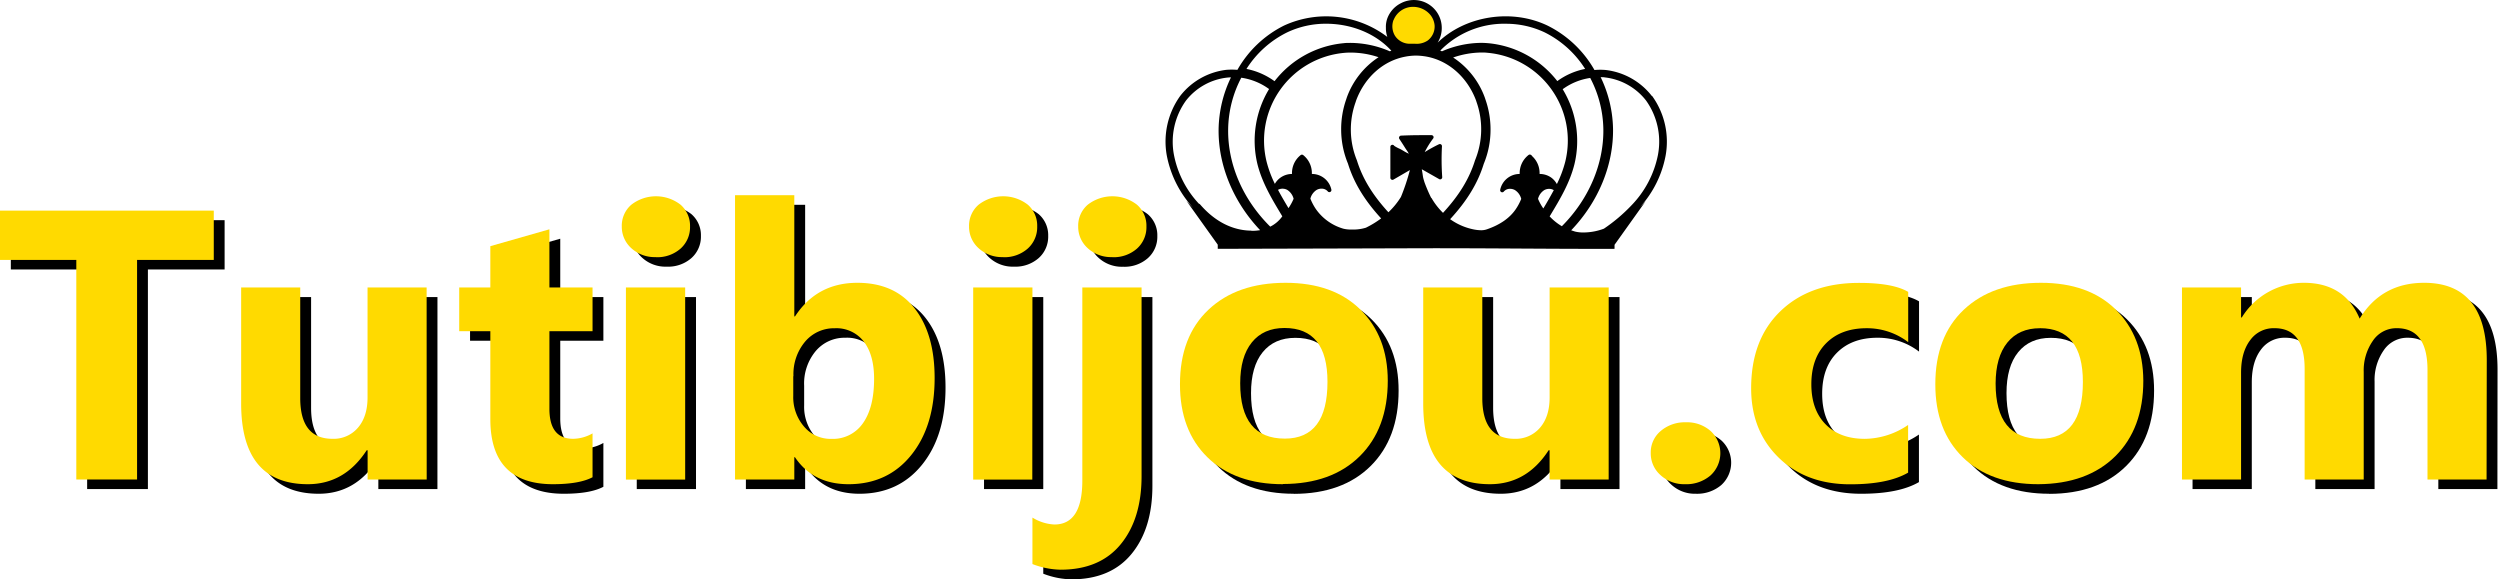
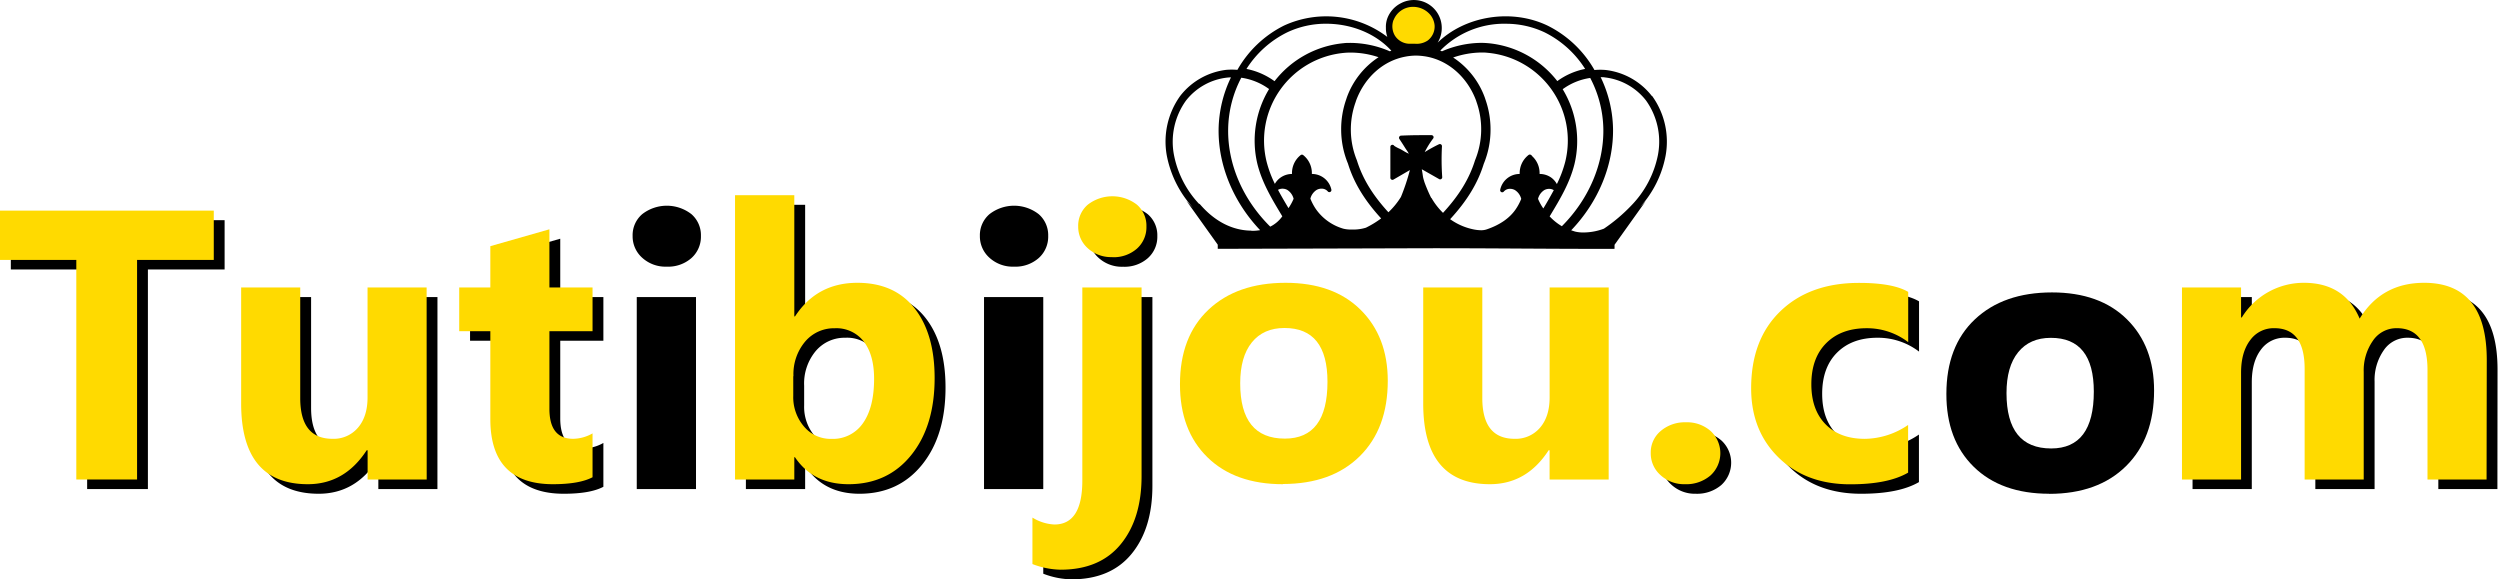
<svg xmlns="http://www.w3.org/2000/svg" id="Layer_1" data-name="Layer 1" viewBox="0 0 761.67 176.48">
  <defs>
    <style>.cls-1{fill:#ffda00;}</style>
  </defs>
  <title>Logo-TUTI</title>
  <polygon points="68.43 82.1 45.06 82.1 45.06 149 26.55 149 26.55 82.1 3.3 82.1 3.3 67.08 68.43 67.08 68.43 82.1" />
  <path d="M133.27,149h-18v-8.91H115q-6.69,10.33-17.88,10.34-20.34,0-20.34-24.62V90.5h18v33.71q0,12.39,9.82,12.39a9.7,9.7,0,0,0,7.77-3.4q2.91-3.39,2.91-9.22V90.5h18Z" />
  <path d="M183.83,148.31q-4,2.12-12.06,2.12-19.08,0-19.08-19.83V103.81h-9.48V90.5h9.48V77.87l18-5.14V90.5h13.14v13.31H170.69v23.65q0,9.15,7.25,9.14a12.28,12.28,0,0,0,5.89-1.65Z" />
  <path d="M203.14,81.24a10.52,10.52,0,0,1-7.48-2.71,8.72,8.72,0,0,1-2.92-6.65,8.41,8.41,0,0,1,2.92-6.63,12.21,12.21,0,0,1,15,0,8.48,8.48,0,0,1,2.89,6.63,8.72,8.72,0,0,1-2.89,6.74,10.72,10.72,0,0,1-7.51,2.62M212.05,149H194V90.5h18.05Z" />
  <path d="M245.53,142.2h-.23V149H227.25V62.39H245.3V99.3h.23q6.67-10.23,19-10.23,11.31,0,17.43,7.77t6.11,21.25q0,14.63-7.14,23.48t-19.08,8.86q-10.8,0-16.34-8.23M245,117.52v6a13.71,13.71,0,0,0,3.26,9.37,10.57,10.57,0,0,0,8.34,3.71,11.08,11.08,0,0,0,9.57-4.77q3.4-4.77,3.4-13.51,0-7.26-3.11-11.34a10.52,10.52,0,0,0-8.89-4.08,11.49,11.49,0,0,0-9,4A15.43,15.43,0,0,0,245,117.52" />
  <path d="M308.94,81.24a10.52,10.52,0,0,1-7.48-2.71,8.72,8.72,0,0,1-2.92-6.65,8.41,8.41,0,0,1,2.92-6.63,12.21,12.21,0,0,1,15,0,8.44,8.44,0,0,1,2.89,6.63,8.69,8.69,0,0,1-2.89,6.74,10.71,10.71,0,0,1-7.51,2.62M317.85,149H299.8V90.5h18.05Z" />
  <path d="M351.1,148q0,13-6.34,20.74t-18.28,7.77a25.16,25.16,0,0,1-8.63-1.72V160.6a14.06,14.06,0,0,0,6.69,2.11q8.5,0,8.51-13.37V90.5H351.1Zm-8.91-66.73a10.52,10.52,0,0,1-7.48-2.71,8.72,8.72,0,0,1-2.92-6.65,8.41,8.41,0,0,1,2.92-6.63,12.21,12.21,0,0,1,15,0,8.44,8.44,0,0,1,2.89,6.63,8.69,8.69,0,0,1-2.89,6.74,10.72,10.72,0,0,1-7.51,2.62" />
-   <path d="M394.18,150.43q-14.62,0-23-8.2T362.81,120q0-14.52,8.69-22.71T395,89.07q14.56,0,22.85,8.2T426.11,119q0,14.56-8.54,23t-23.39,8.46m.45-47.53q-6.39,0-9.94,4.39t-3.54,12.46q0,16.84,13.6,16.85,13,0,13-17.31,0-16.4-13.09-16.39" />
-   <path d="M493.41,149h-18v-8.91h-.28q-6.69,10.33-17.88,10.34-20.34,0-20.34-24.62V90.5h18v33.71q0,12.39,9.83,12.39a9.7,9.7,0,0,0,7.77-3.4q2.91-3.39,2.91-9.22V90.5h18Z" />
  <path d="M516.66,150.43a10.54,10.54,0,0,1-7.43-2.75,8.8,8.8,0,0,1-3-6.74,8.48,8.48,0,0,1,3.06-6.74,11.3,11.3,0,0,1,7.63-2.63,10.89,10.89,0,0,1,7.57,2.66,9.2,9.2,0,0,1-.06,13.54,11.34,11.34,0,0,1-7.8,2.66" />
  <path d="M584.64,146.88q-6.1,3.56-17.65,3.55-13.49,0-21.82-8.17t-8.34-21.08q0-14.91,8.94-23.51t23.9-8.6q10.35,0,15,2.74v15.31A20.62,20.62,0,0,0,572,102.9q-7.77,0-12.31,4.54T555.16,120q0,7.77,4.35,12.19t11.94,4.43a23.8,23.8,0,0,0,13.19-4.23Z" />
  <path d="M624.35,150.43q-14.62,0-23-8.2T593,120q0-14.52,8.69-22.71t23.48-8.2q14.57,0,22.85,8.2T656.28,119q0,14.56-8.54,23t-23.39,8.46m.45-47.53q-6.39,0-9.94,4.39t-3.54,12.46q0,16.84,13.6,16.85,13,0,13-17.31,0-16.4-13.09-16.39" />
  <path d="M760.88,149h-18V115.64q0-12.75-9.37-12.74a8.62,8.62,0,0,0-7.26,3.82,15.8,15.8,0,0,0-2.79,9.54V149H705.41V115.29q0-12.39-9.2-12.39a8.81,8.81,0,0,0-7.39,3.65q-2.77,3.66-2.77,9.94V149H668V90.5h18.06v9.14h.22a22.17,22.17,0,0,1,18.91-10.57q12.41,0,17,10.91,6.69-10.91,19.65-10.91,19.08,0,19.08,23.54Z" />
  <polygon class="cls-1" points="65.13 79.19 41.76 79.19 41.76 146.09 23.25 146.09 23.25 79.19 0 79.19 0 64.17 65.13 64.17 65.13 79.19" />
  <path class="cls-1" d="M130,146.09H112v-8.91h-.28Q105,147.51,93.8,147.52q-20.33,0-20.33-24.63V87.59h18v33.7q0,12.4,9.83,12.4a9.7,9.7,0,0,0,7.77-3.4q2.91-3.39,2.91-9.22V87.59h18Z" />
  <path class="cls-1" d="M180.53,145.4q-4,2.11-12.06,2.12-19.08,0-19.08-19.83V100.9h-9.48V87.59h9.48V75l18-5.14V87.59h13.14V100.9H167.39v23.65q0,9.15,7.25,9.14a12.28,12.28,0,0,0,5.89-1.65Z" />
-   <path class="cls-1" d="M199.84,78.33a10.54,10.54,0,0,1-7.49-2.71A8.75,8.75,0,0,1,189.44,69a8.43,8.43,0,0,1,2.91-6.63,12.23,12.23,0,0,1,15,0A8.47,8.47,0,0,1,210.23,69a8.71,8.71,0,0,1-2.88,6.74,10.74,10.74,0,0,1-7.51,2.62m8.91,67.76H190.7V87.59h18.05Z" />
  <path class="cls-1" d="M242.22,139.29H242v6.8H223.94V59.48H242V96.39h.22q6.69-10.23,19-10.23,11.31,0,17.42,7.77t6.11,21.25q0,14.63-7.14,23.48t-19.08,8.86q-10.8,0-16.34-8.23m-.51-24.68v6A13.71,13.71,0,0,0,245,130a10.57,10.57,0,0,0,8.34,3.71,11.08,11.08,0,0,0,9.57-4.77q3.39-4.77,3.4-13.51,0-7.26-3.12-11.34a10.51,10.51,0,0,0-8.88-4.08,11.49,11.49,0,0,0-9,4.05,15.43,15.43,0,0,0-3.57,10.57" />
-   <path class="cls-1" d="M305.64,78.33a10.56,10.56,0,0,1-7.49-2.71A8.75,8.75,0,0,1,295.24,69a8.43,8.43,0,0,1,2.91-6.63,12.23,12.23,0,0,1,15,0A8.48,8.48,0,0,1,316,69a8.72,8.72,0,0,1-2.89,6.74,10.72,10.72,0,0,1-7.51,2.62m8.91,67.76H296.5V87.59h18.05Z" />
  <path class="cls-1" d="M347.8,145.06q0,13-6.34,20.74t-18.28,7.77a25.11,25.11,0,0,1-8.63-1.72V157.69a14,14,0,0,0,6.68,2.11q8.52,0,8.52-13.37V87.59H347.8Zm-8.91-66.73a10.54,10.54,0,0,1-7.49-2.71A8.75,8.75,0,0,1,328.49,69a8.43,8.43,0,0,1,2.91-6.63,12.23,12.23,0,0,1,15,0A8.47,8.47,0,0,1,349.28,69a8.71,8.71,0,0,1-2.88,6.74,10.72,10.72,0,0,1-7.51,2.62" />
  <path class="cls-1" d="M390.87,147.52q-14.62,0-23-8.2t-8.37-22.25q0-14.52,8.68-22.71t23.48-8.2q14.56,0,22.85,8.2T422.81,116q0,14.56-8.54,23t-23.4,8.46m.46-47.53q-6.4,0-9.94,4.39t-3.54,12.46q0,16.85,13.59,16.85,13,0,13-17.31,0-16.39-13.08-16.39" />
  <path class="cls-1" d="M490.11,146.09h-18v-8.91h-.29q-6.68,10.33-17.88,10.34-20.34,0-20.33-24.63V87.59h18v33.7q0,12.4,9.83,12.4a9.73,9.73,0,0,0,7.77-3.4q2.91-3.39,2.91-9.22V87.59h18Z" />
  <path class="cls-1" d="M513.36,147.52a10.54,10.54,0,0,1-7.43-2.75,8.8,8.8,0,0,1-3-6.74,8.48,8.48,0,0,1,3.06-6.74,11.28,11.28,0,0,1,7.62-2.63,10.86,10.86,0,0,1,7.57,2.66,9.19,9.19,0,0,1-.05,13.54,11.34,11.34,0,0,1-7.8,2.66" />
  <path class="cls-1" d="M581.34,144q-6.12,3.56-17.65,3.55-13.49,0-21.83-8.17t-8.34-21.08q0-14.91,8.94-23.51t23.91-8.6c6.9,0,11.88.91,15,2.74v15.31A20.63,20.63,0,0,0,568.71,100q-7.77,0-12.31,4.54t-4.54,12.54q0,7.77,4.34,12.19t11.94,4.43a23.8,23.8,0,0,0,13.2-4.23Z" />
-   <path class="cls-1" d="M621,147.52q-14.62,0-23-8.2t-8.37-22.25q0-14.52,8.68-22.71t23.48-8.2q14.58,0,22.86,8.2T653,116q0,14.56-8.54,23T621,147.52M621.5,100q-6.4,0-9.94,4.39T608,116.84q0,16.85,13.59,16.85,13,0,13-17.31,0-16.39-13.08-16.39" />
  <path class="cls-1" d="M757.58,146.09h-18V112.73q0-12.75-9.37-12.74a8.62,8.62,0,0,0-7.26,3.82,15.78,15.78,0,0,0-2.8,9.54v32.74h-18V112.38q0-12.39-9.2-12.39a8.79,8.79,0,0,0-7.39,3.65q-2.78,3.66-2.78,9.94v32.51h-18V87.59h18v9.14H683a22.17,22.17,0,0,1,18.91-10.57q12.4,0,17,10.91,6.67-10.9,19.65-10.91,19.08,0,19.08,23.54Z" />
  <path d="M503.26,29.24a20.92,20.92,0,0,0-14-7.91,19.27,19.27,0,0,0-3.48,0A33.59,33.59,0,0,0,471.47,7.79C460.44,2.52,446.36,4.86,438,13l.15-.25a8.41,8.41,0,0,0,1.11-4.2A8.5,8.5,0,0,0,426.91.93l-.31.16a8.49,8.49,0,0,0-3.89,4.41,7.61,7.61,0,0,0-.47,2.95v.07c0,.12,0,.24,0,.36a8.42,8.42,0,0,0,.43,2.37,30.77,30.77,0,0,0-31.47-3.46A33.51,33.51,0,0,0,377,21.28a20.31,20.31,0,0,0-3.4,0,20.9,20.9,0,0,0-14,7.91,23.83,23.83,0,0,0-4.1,18.28,32.62,32.62,0,0,0,8.1,15.94q-1-1-2.13-2.22l9.54,13.36v1.26c18.82-.06,39.63-.1,60.44-.17s41.64.24,60.45.17V74.58l9.52-13.34c-.56.64-1.12,1.22-1.68,1.77a32.22,32.22,0,0,0,7.7-15.49,23.79,23.79,0,0,0-4.09-18.28m-44.58-22a27.5,27.5,0,0,1,11.81,2.61A30.8,30.8,0,0,1,482.94,21a21.38,21.38,0,0,0-8.48,3.71A30.2,30.2,0,0,0,453.4,13.16c-.69-.06-1.41-.1-2.13-.1a30.49,30.49,0,0,0-11.94,2.57l-.53-.21a27.24,27.24,0,0,1,19.88-8.19M392.2,9.84A27.5,27.5,0,0,1,404,7.23c7.77,0,15.13,3,19.9,8.22l-.47.18a30.44,30.44,0,0,0-11.94-2.56c-.72,0-1.43,0-2.12.09a30.18,30.18,0,0,0-21.06,11.58A21.55,21.55,0,0,0,379.76,21,30.73,30.73,0,0,1,392.2,9.84M381.33,70.27c-4,0-10-1.39-15.71-8a.67.67,0,0,0-.36-.21,30.23,30.23,0,0,1-7.6-14.9,21.46,21.46,0,0,1,3.67-16.51,18.54,18.54,0,0,1,12.48-7,11.55,11.55,0,0,1,1.23-.08,37.57,37.57,0,0,0-3.77,15.73c-.16,11,4.44,22.18,12.65,30.82a15.27,15.27,0,0,1-2.59.21M387,69.05c-8.31-8.22-13-19-12.82-29.76a34.71,34.71,0,0,1,4-15.61,18.86,18.86,0,0,1,8.47,3.45A30.37,30.37,0,0,0,383.1,50c1.42,5.67,4.42,10.65,7.32,15.47.08.15.17.29.26.43A9.84,9.84,0,0,1,387,69.05m5.56-5.64c-1.16-1.94-2.22-3.74-3.19-5.57a2.71,2.71,0,0,1,1.37-.35,3,3,0,0,1,1.44.36,4.49,4.49,0,0,1,1.94,2.71,15.57,15.57,0,0,1-1.56,2.85m23.7,5.93a13.08,13.08,0,0,1-4.41.59,9.49,9.49,0,0,1-2.55-.25,15.46,15.46,0,0,1-8.44-6.05,16.61,16.61,0,0,1-1.63-3.11,4.4,4.4,0,0,1,1.93-2.67,3,3,0,0,1,1.45-.37,2.42,2.42,0,0,1,1.91.82.6.6,0,0,0,.49.24.66.66,0,0,0,.27-.06.64.64,0,0,0,.35-.7A6.05,6.05,0,0,0,399.68,53a7,7,0,0,0-2.34-5.5,2.48,2.48,0,0,0-.3-.25.6.6,0,0,0-.38-.13.63.63,0,0,0-.39.13l-.3.25a7,7,0,0,0-2.34,5.5,6.1,6.1,0,0,0-3.51,1.12,5.9,5.9,0,0,0-1.71,1.9,34.91,34.91,0,0,1-2.49-6.65,26.84,26.84,0,0,1,23.71-33.27c.61-.06,1.24-.08,1.88-.08A26.93,26.93,0,0,1,420,17.43a24.65,24.65,0,0,0-9.65,12.22l-.19.58a27.48,27.48,0,0,0-1.55,9.12,27.15,27.15,0,0,0,2.06,10.47c1.79,5.8,5,11.15,10.12,16.72a28.39,28.39,0,0,1-4.58,2.8m19.82-9.06A47.51,47.51,0,0,1,434,55.55c-.12-.39-.25-.81-.36-1.23s-.16-.88-.23-1.35-.14-.89-.24-1.41l5.28,3a.62.62,0,0,0,.32.09.67.67,0,0,0,.33-.1.64.64,0,0,0,.3-.58,75.91,75.91,0,0,1-.08-9.42.65.65,0,0,0-.29-.56.6.6,0,0,0-.35-.1.66.66,0,0,0-.27.06,43.92,43.92,0,0,0-4.35,2.4,26.68,26.68,0,0,1,2.58-4.16.63.63,0,0,0,.07-.65.65.65,0,0,0-.56-.36c-1.09,0-2.19,0-3.29,0-2,0-4,.05-6,.14a.65.65,0,0,0-.54.34.64.64,0,0,0,0,.64c.58.87,1.15,1.75,1.68,2.6.14.24.3.47.47.72a9.8,9.8,0,0,1,.77,1.25,2,2,0,0,0-.33-.19,10.53,10.53,0,0,1-1.31-.71c-.31-.18-.61-.36-.92-.52l-.29-.14a11.26,11.26,0,0,1-1.6-.86.66.66,0,0,0-.56-.33.63.63,0,0,0-.63.63v9.41a.62.62,0,0,0,.32.55.56.56,0,0,0,.31.09.62.62,0,0,0,.32-.09l5-2.9A64.09,64.09,0,0,1,426.82,60,22.8,22.8,0,0,1,423,64.67c-4.84-5.28-7.9-10.32-9.6-15.83A24.74,24.74,0,0,1,413,31.15l.17-.54c2.67-7.13,8.32-12.14,15.1-13.37a17.33,17.33,0,0,1,3.17-.3,18.22,18.22,0,0,1,2.31.17c7.07.93,13.18,6.1,15.95,13.49l.18.56a24.89,24.89,0,0,1-.49,17.69c-1.73,5.58-4.82,10.65-9.75,16a20.79,20.79,0,0,1-3.52-4.55m30.65-12.83-.3-.25a.61.61,0,0,0-.39-.13.6.6,0,0,0-.38.13,3.61,3.61,0,0,0-.3.25A7,7,0,0,0,463,53a6.05,6.05,0,0,0-5.94,4.83.64.64,0,0,0,.35.7.66.66,0,0,0,.27.06.6.6,0,0,0,.49-.24,2.42,2.42,0,0,1,1.91-.82,3,3,0,0,1,1.45.37,4.42,4.42,0,0,1,1.94,2.7,16.36,16.36,0,0,1-1.63,3.08c-1.85,2.75-4.85,4.83-8.91,6.21a5.27,5.27,0,0,1-1.72.26,12.67,12.67,0,0,1-2.77-.37,18.51,18.51,0,0,1-6.63-3c5.17-5.62,8.44-11,10.24-16.85a27.21,27.21,0,0,0,2.07-10.48,27.62,27.62,0,0,0-1.55-9.13l-.19-.58a24.71,24.71,0,0,0-9.65-12.22A27.19,27.19,0,0,1,451.27,16c.63,0,1.27,0,1.88.08a26.84,26.84,0,0,1,23.71,33.27,34.74,34.74,0,0,1-2.53,6.73,6,6,0,0,0-1.76-2A6.1,6.1,0,0,0,469.06,53a7,7,0,0,0-2.34-5.5m1.87,13.08a4.4,4.4,0,0,1,1.94-2.68,3,3,0,0,1,1.43-.36,2.6,2.6,0,0,1,1.43.4c-1,1.83-2,3.63-3.19,5.57a15.23,15.23,0,0,1-1.61-2.93m3.56,5.31.21-.35c2.9-4.81,5.89-9.79,7.31-15.47a30.31,30.31,0,0,0-3.57-22.89,18.75,18.75,0,0,1,8.39-3.43,34.59,34.59,0,0,1,4,15.59c.15,10.63-4.45,21.38-12.64,29.58a16.44,16.44,0,0,1-3.73-3m33-18.71A30.58,30.58,0,0,1,497,62.62a50.42,50.42,0,0,1-8.34,7.05,18,18,0,0,1-6.17,1.16,10.57,10.57,0,0,1-2.58-.27c-.4-.12-.8-.25-1.22-.4,8.28-8.65,12.91-19.86,12.75-30.92a37.53,37.53,0,0,0-3.77-15.73c.47,0,.91,0,1.32.08a18.54,18.54,0,0,1,12.48,7,21.54,21.54,0,0,1,3.67,16.51" />
  <path class="cls-1" d="M424.59,6.09a6.34,6.34,0,0,1,5.92-4,6.84,6.84,0,0,1,5.07,2.21,5.94,5.94,0,0,1,1.5,3.43A5.39,5.39,0,0,1,435,12.33a6,6,0,0,1-3.85,1c-.5,0-1,0-1.56,0h-.25A5.35,5.35,0,0,1,425,10.89a5.57,5.57,0,0,1-.44-4.8" />
</svg>